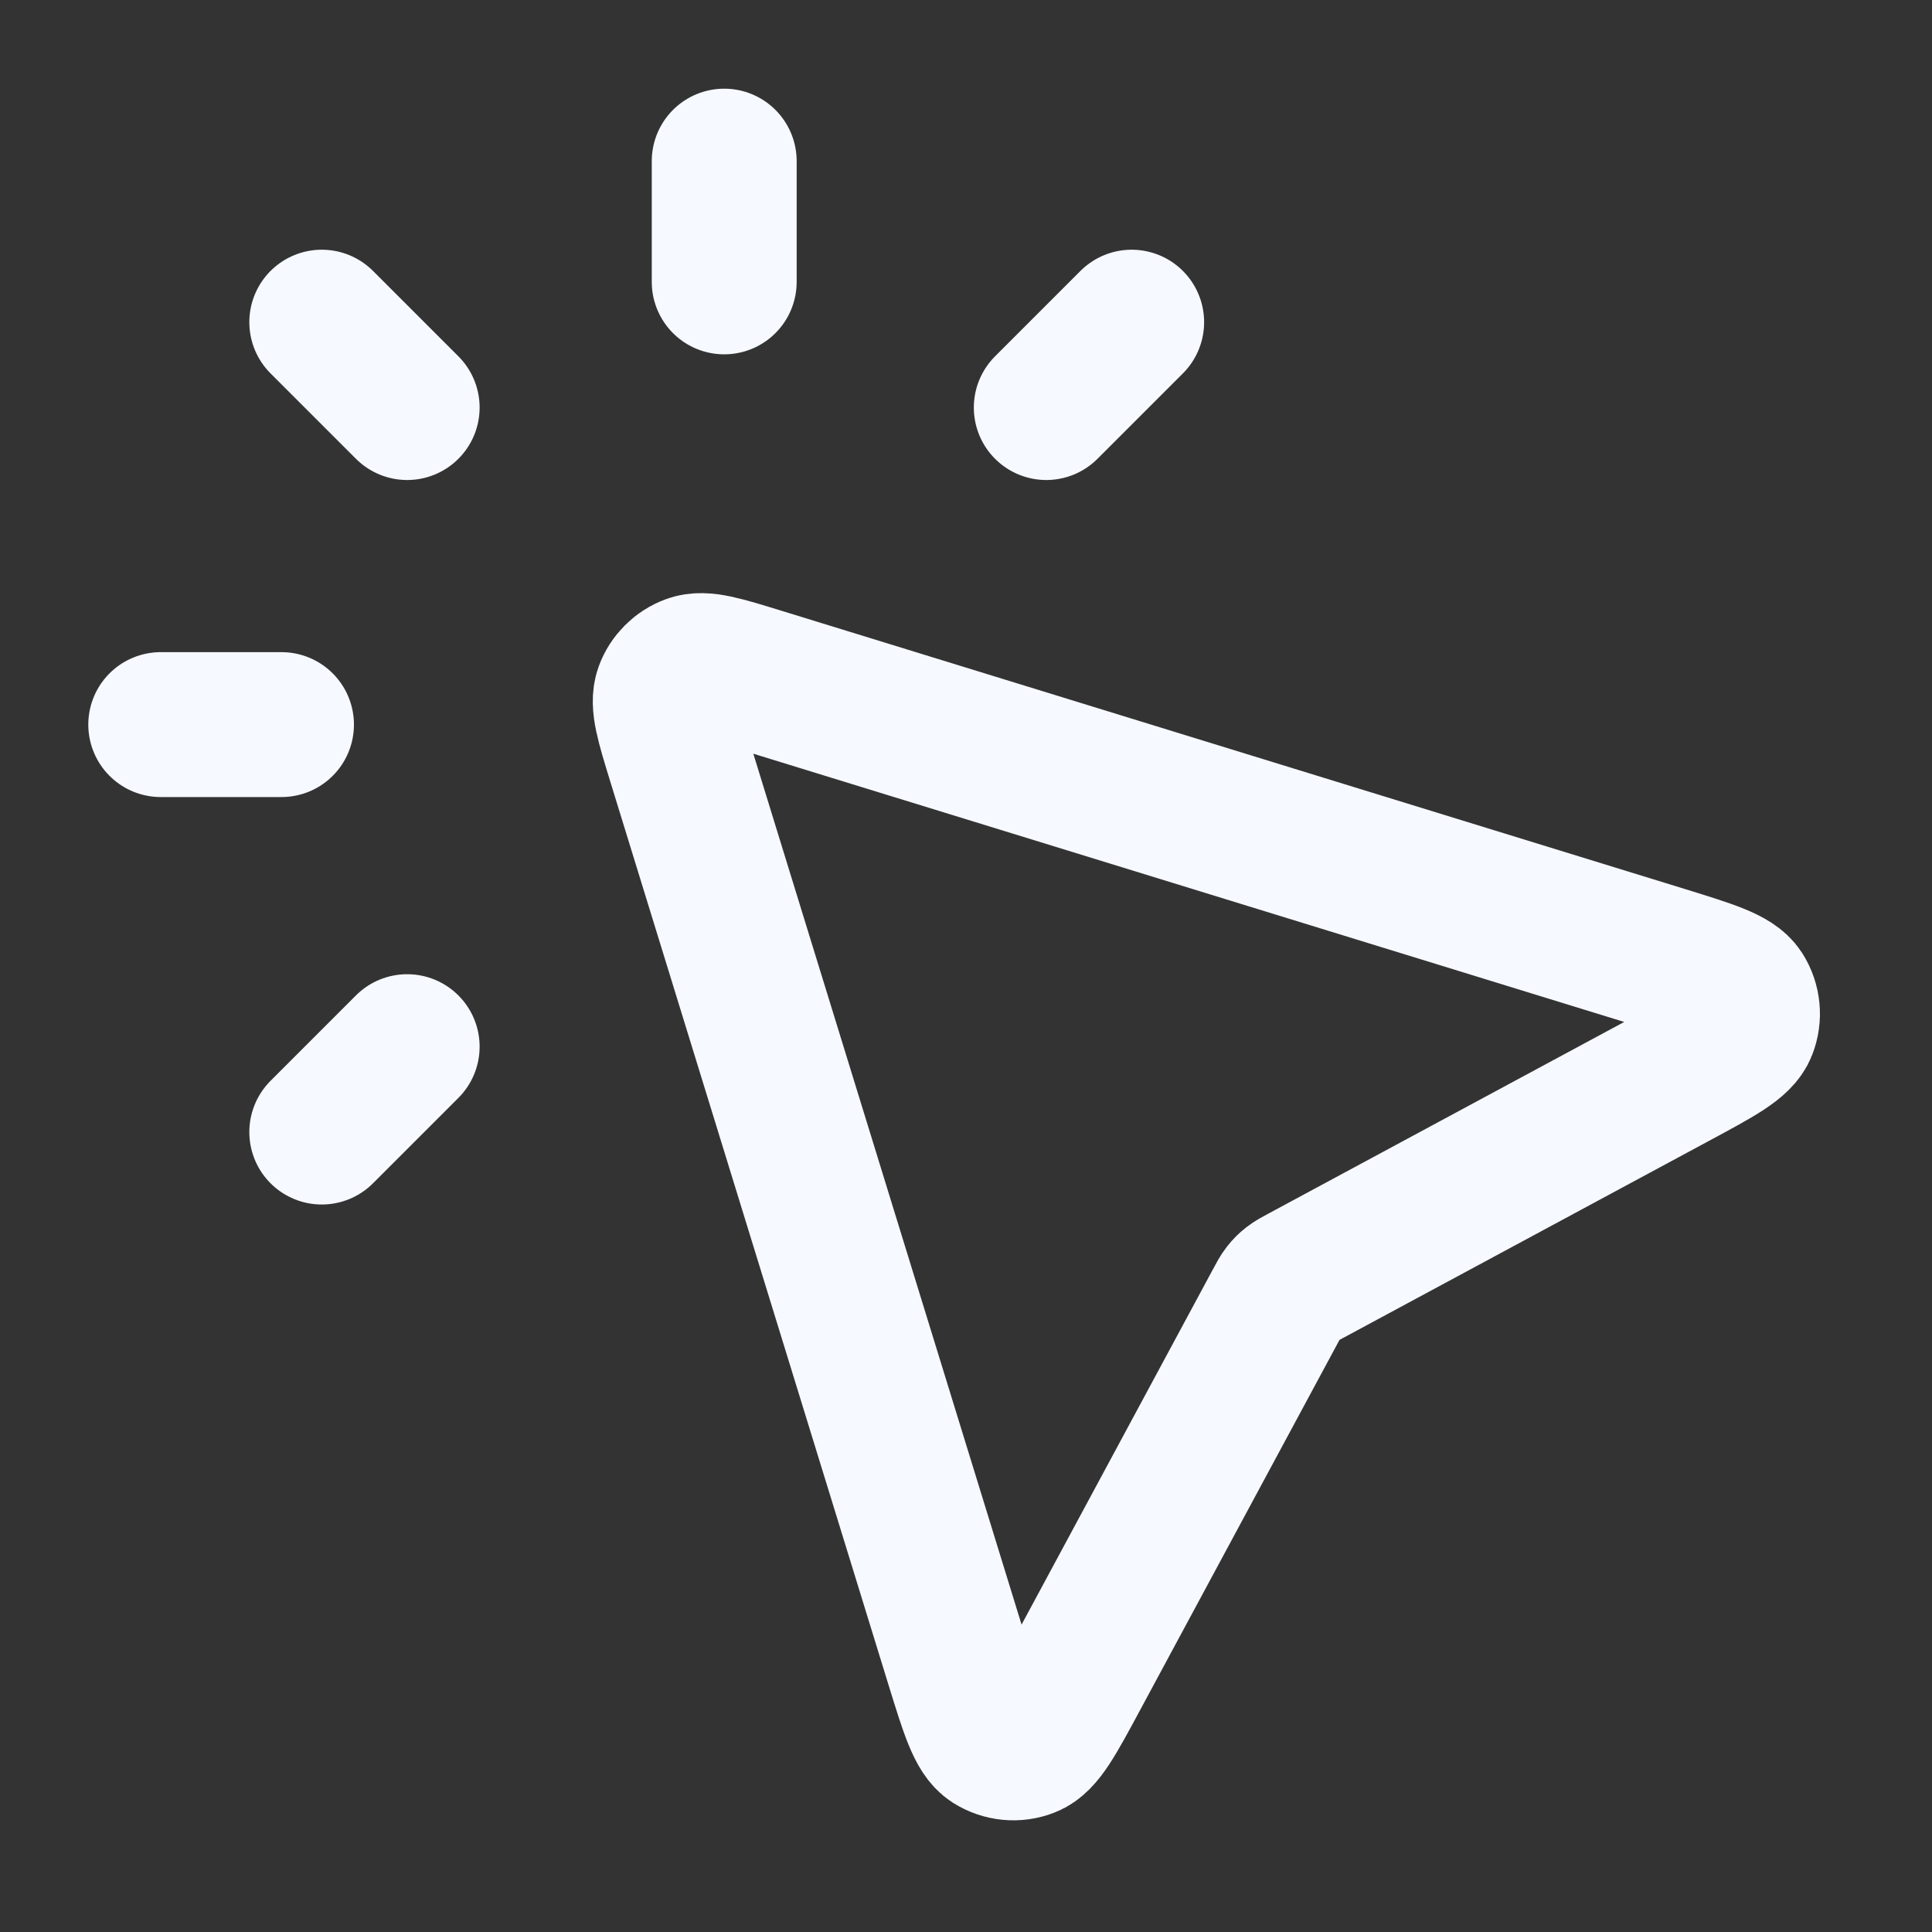
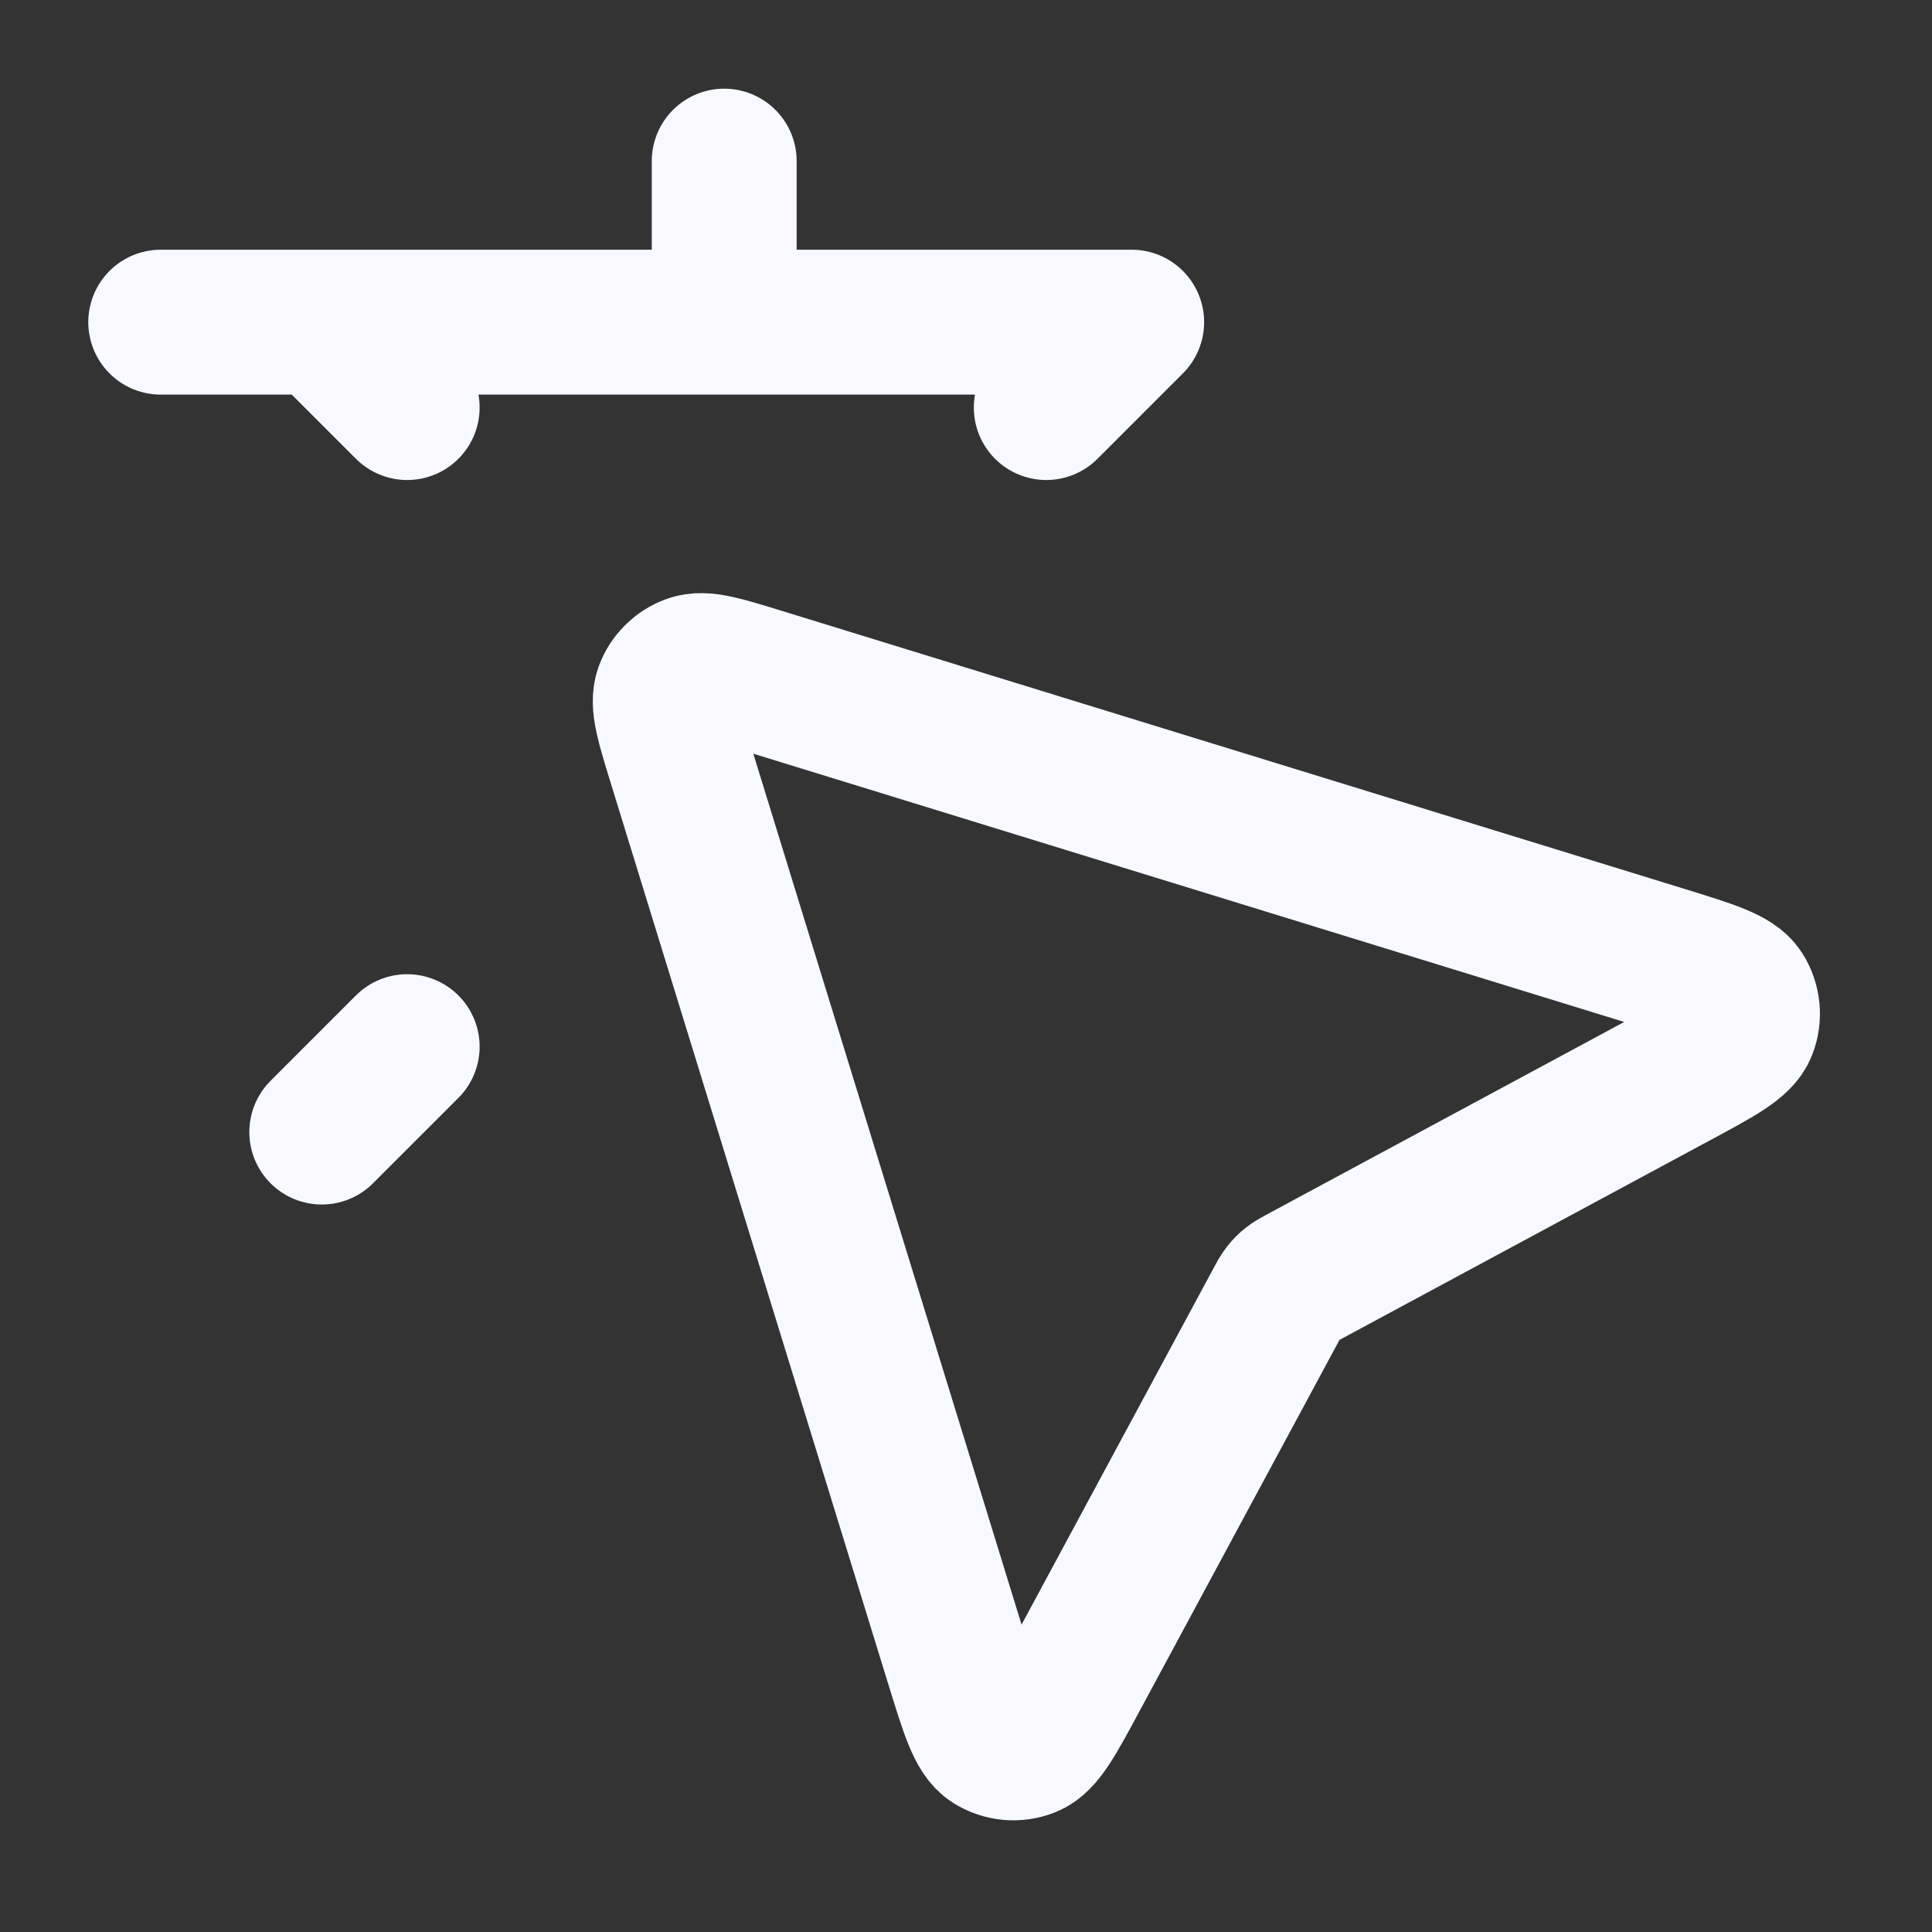
<svg xmlns="http://www.w3.org/2000/svg" width="20" height="20" viewBox="0 0 20 20" fill="none">
  <rect x="0" y="0" width="20" height="20" fill="#333333" stroke="none" />
-   <path d="M7.497 2.918V1.668M4.215 4.219L3.331 3.335M4.215 10.835L3.331 11.719M10.831 4.219L11.715 3.335M2.914 7.501H1.664M13.218 13.493L11.141 17.349C10.904 17.789 10.786 18.01 10.643 18.065C10.519 18.114 10.38 18.1 10.267 18.029C10.138 17.946 10.065 17.707 9.917 17.229L7.035 7.872C6.915 7.482 6.855 7.286 6.903 7.154C6.945 7.04 7.036 6.949 7.151 6.907C7.283 6.858 7.478 6.919 7.868 7.039L17.225 9.921C17.703 10.069 17.942 10.142 18.025 10.271C18.096 10.383 18.11 10.523 18.061 10.647C18.006 10.79 17.785 10.908 17.345 11.145L13.489 13.222C13.423 13.257 13.39 13.275 13.362 13.297C13.336 13.317 13.313 13.34 13.293 13.366C13.271 13.394 13.253 13.427 13.218 13.493Z" stroke="#F6F9FF" stroke-width="1.5" stroke-linecap="round" stroke-linejoin="round" />
+   <path d="M7.497 2.918V1.668M4.215 4.219L3.331 3.335M4.215 10.835L3.331 11.719M10.831 4.219L11.715 3.335H1.664M13.218 13.493L11.141 17.349C10.904 17.789 10.786 18.01 10.643 18.065C10.519 18.114 10.38 18.1 10.267 18.029C10.138 17.946 10.065 17.707 9.917 17.229L7.035 7.872C6.915 7.482 6.855 7.286 6.903 7.154C6.945 7.04 7.036 6.949 7.151 6.907C7.283 6.858 7.478 6.919 7.868 7.039L17.225 9.921C17.703 10.069 17.942 10.142 18.025 10.271C18.096 10.383 18.11 10.523 18.061 10.647C18.006 10.79 17.785 10.908 17.345 11.145L13.489 13.222C13.423 13.257 13.39 13.275 13.362 13.297C13.336 13.317 13.313 13.34 13.293 13.366C13.271 13.394 13.253 13.427 13.218 13.493Z" stroke="#F6F9FF" stroke-width="1.5" stroke-linecap="round" stroke-linejoin="round" />
</svg>